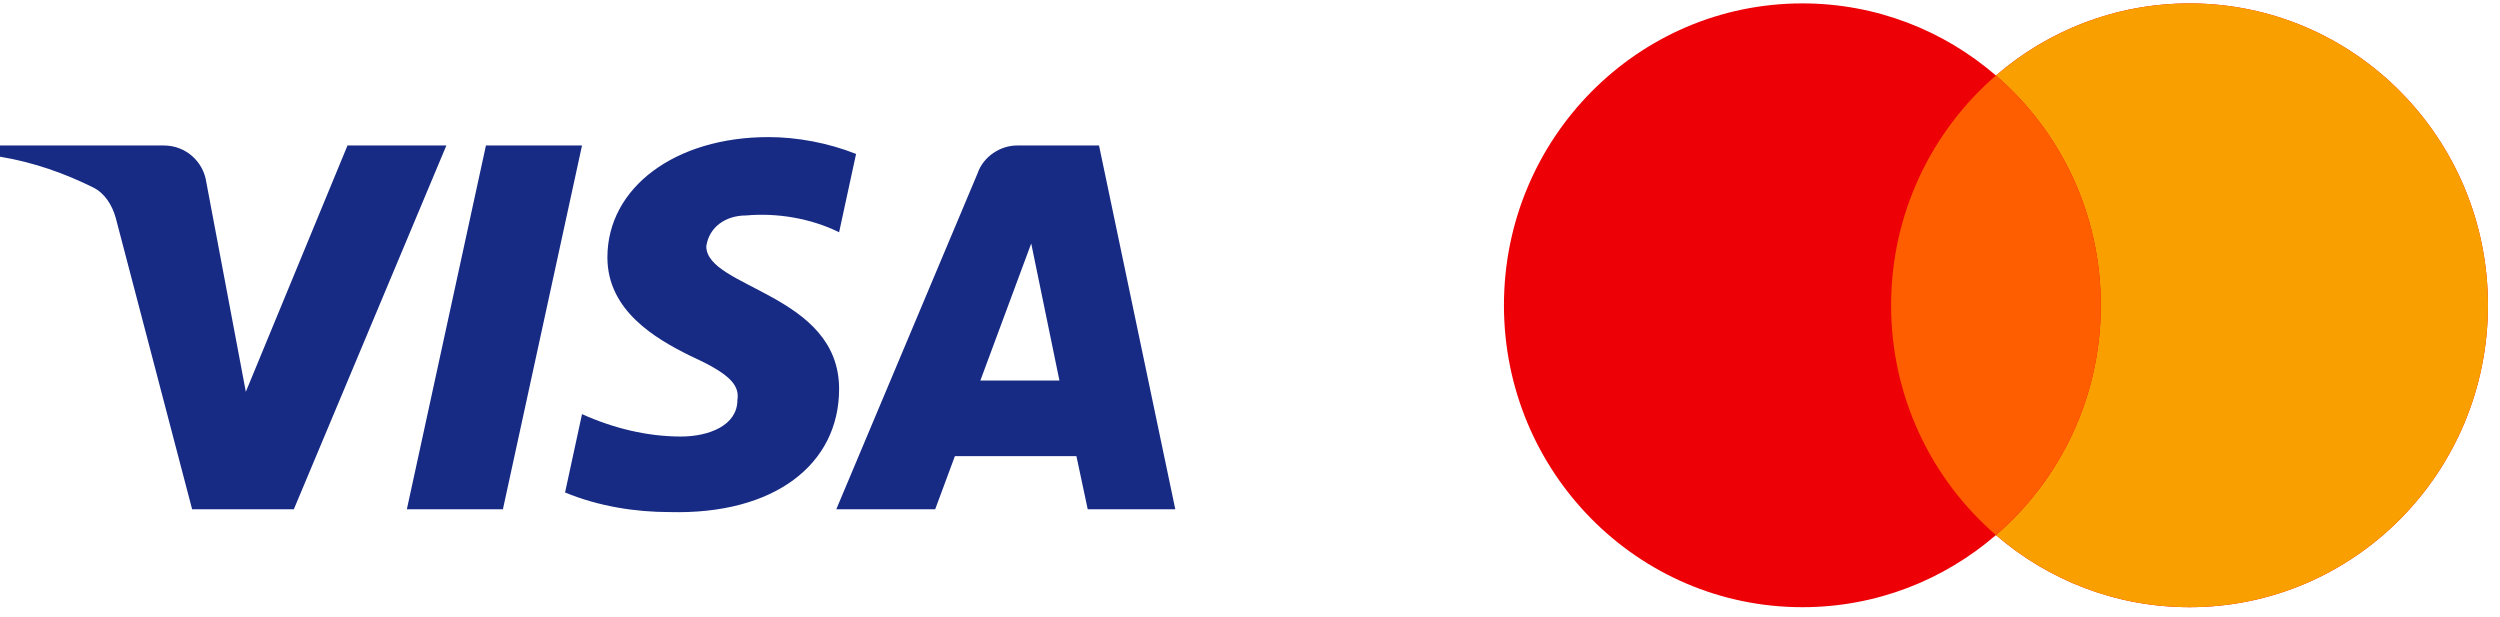
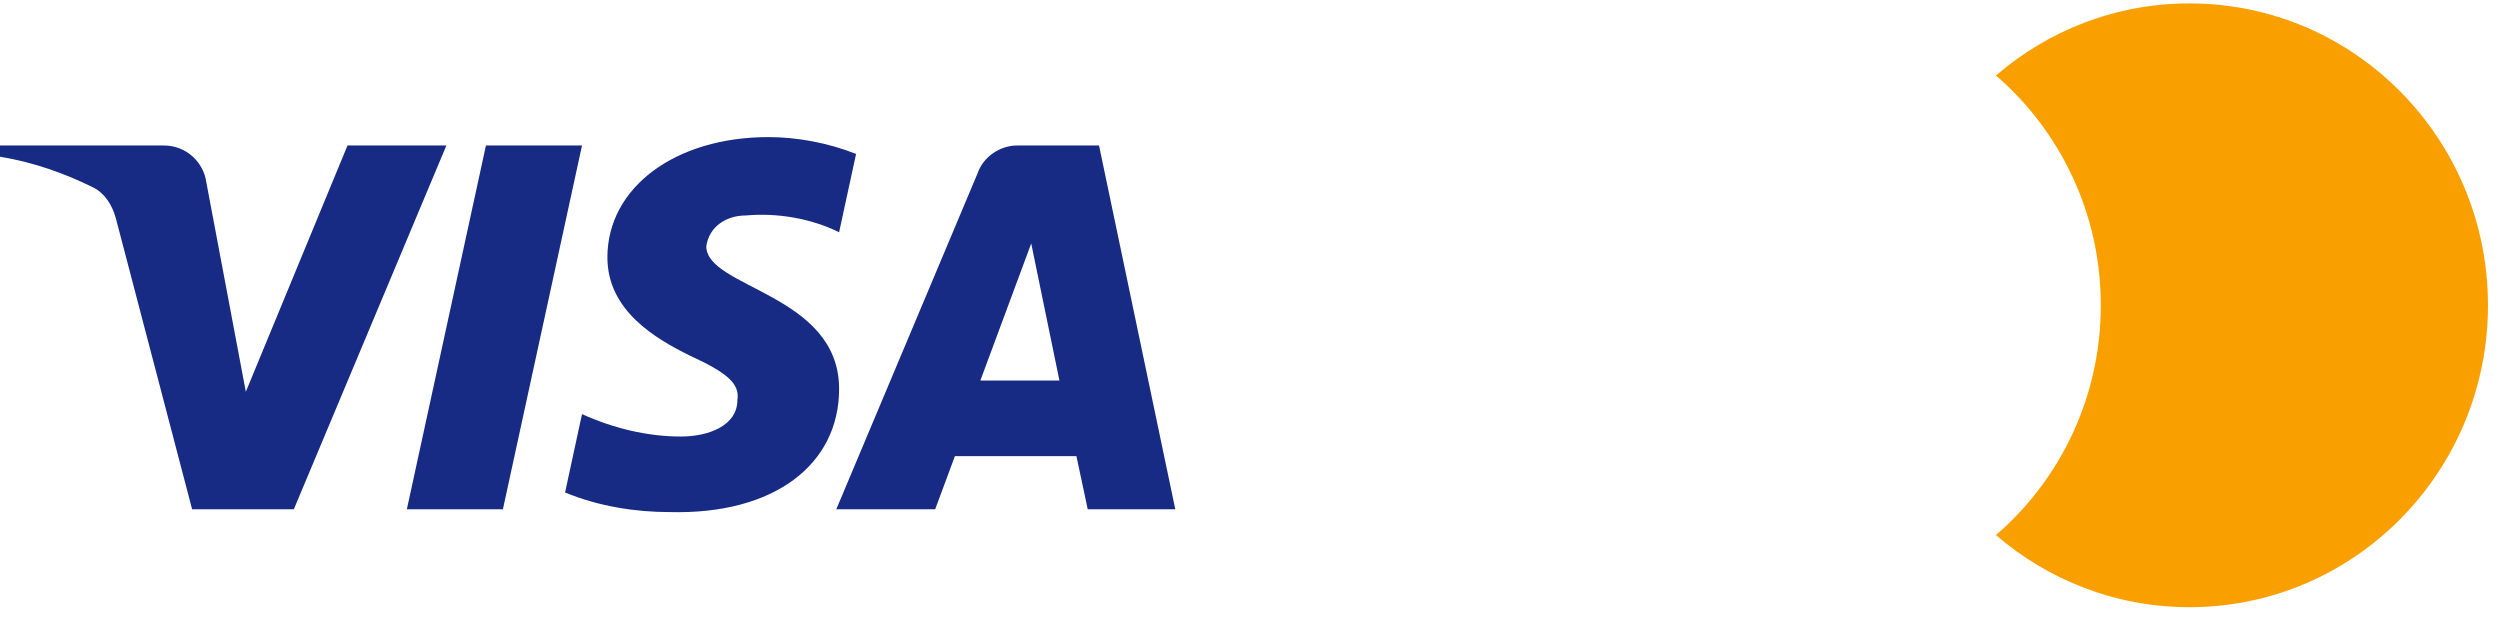
<svg xmlns="http://www.w3.org/2000/svg" width="154" height="38" viewBox="0 0 154 38" fill="none">
  <path fill-rule="evenodd" clip-rule="evenodd" d="M18.1 31.371H11.835L7.136 13.446C6.913 12.621 6.44 11.893 5.743 11.549C4.005 10.686 2.09 9.999 0 9.652V8.962H10.093C11.486 8.962 12.531 9.999 12.705 11.203L15.143 24.132L21.406 8.962H27.497L18.1 31.371ZM30.979 31.371H25.062L29.934 8.962H35.852L30.979 31.371ZM43.508 15.17C43.682 13.963 44.727 13.273 45.946 13.273C47.861 13.1 49.948 13.446 51.689 14.307L52.734 9.482C50.992 8.792 49.077 8.445 47.339 8.445C41.596 8.445 37.416 11.549 37.416 15.857C37.416 19.134 40.377 20.855 42.466 21.892C44.727 22.926 45.598 23.616 45.423 24.649C45.423 26.2 43.682 26.89 41.944 26.89C39.854 26.89 37.765 26.373 35.852 25.51L34.808 30.337C36.897 31.198 39.158 31.544 41.247 31.544C47.687 31.715 51.689 28.614 51.689 23.959C51.689 18.098 43.508 17.754 43.508 15.17ZM72.398 31.371L67.7 8.962H62.653C61.609 8.962 60.564 9.652 60.215 10.686L51.515 31.371H57.607L58.822 28.097H66.307L67.004 31.371H72.398ZM63.523 14.998L65.261 23.443H60.389L63.523 14.998Z" fill="#172B85" />
-   <path fill-rule="evenodd" clip-rule="evenodd" d="M122.95 32.96C119.74 35.73 115.576 37.403 111.026 37.403C100.873 37.403 92.643 29.077 92.643 18.806C92.643 8.535 100.873 0.209 111.026 0.209C115.576 0.209 119.74 1.881 122.95 4.651C126.16 1.881 130.324 0.209 134.874 0.209C145.027 0.209 153.258 8.535 153.258 18.806C153.258 29.077 145.027 37.403 134.874 37.403C130.324 37.403 126.16 35.73 122.95 32.96Z" fill="#ED0006" />
  <path fill-rule="evenodd" clip-rule="evenodd" d="M122.951 32.96C126.904 29.549 129.41 24.473 129.41 18.806C129.41 13.138 126.904 8.063 122.951 4.652C126.161 1.881 130.326 0.209 134.876 0.209C145.029 0.209 153.259 8.535 153.259 18.806C153.259 29.077 145.029 37.403 134.876 37.403C130.326 37.403 126.161 35.73 122.951 32.96Z" fill="#F9A000" />
-   <path fill-rule="evenodd" clip-rule="evenodd" d="M122.951 32.96C126.904 29.549 129.411 24.474 129.411 18.806C129.411 13.138 126.904 8.062 122.951 4.651C118.999 8.062 116.492 13.138 116.492 18.806C116.492 24.474 118.999 29.549 122.951 32.96Z" fill="#FF5E00" />
</svg>